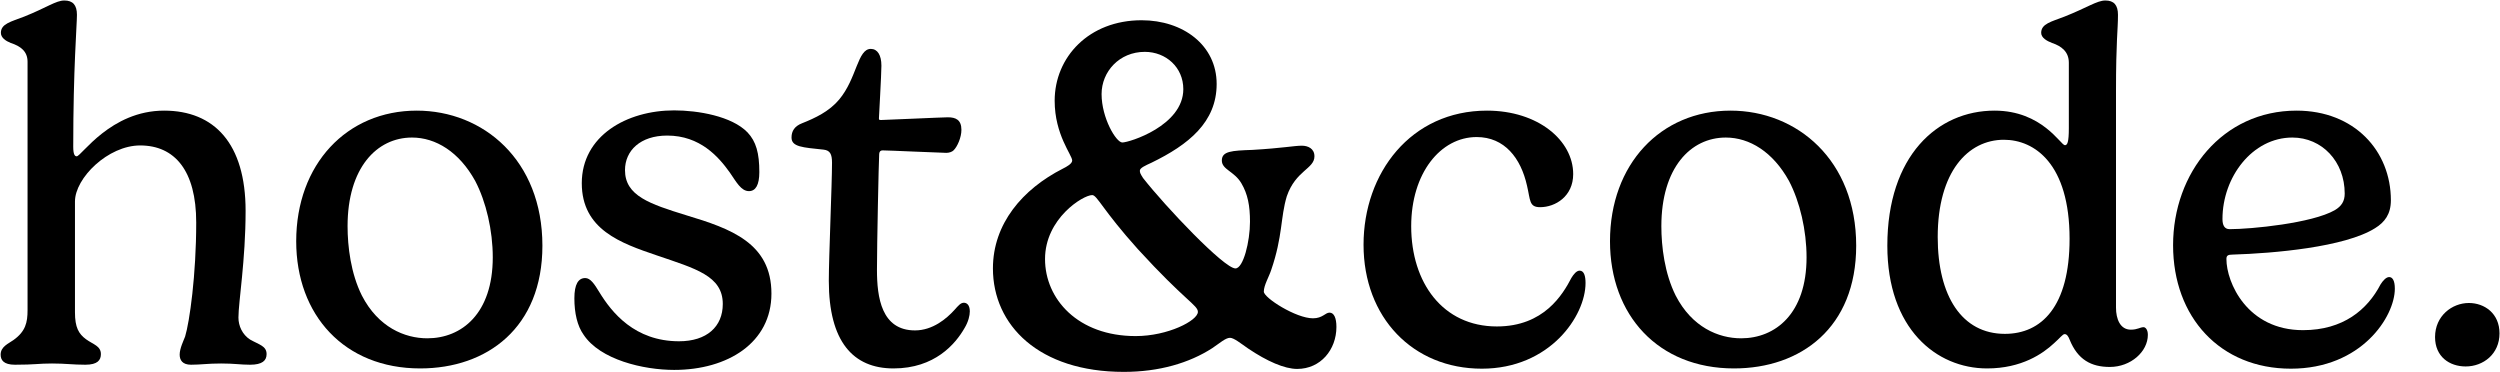
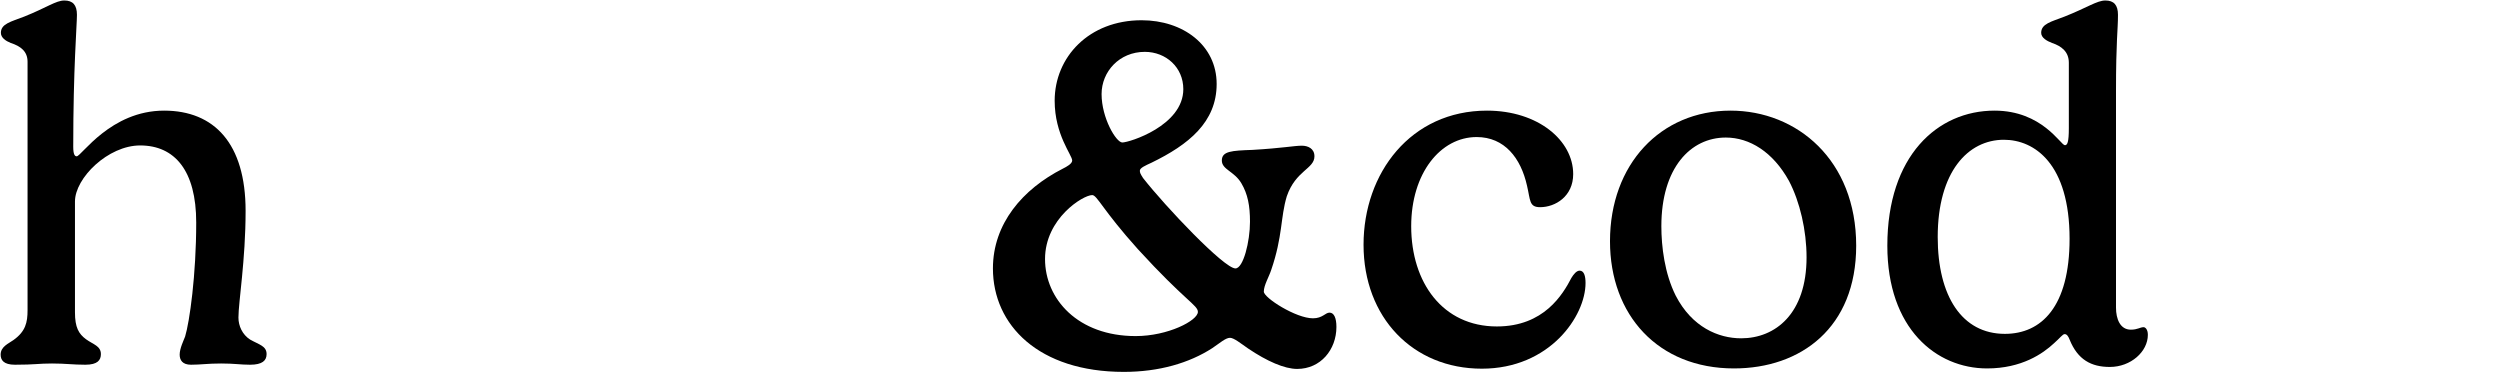
<svg xmlns="http://www.w3.org/2000/svg" width="2531" height="377" viewBox="0 0 2531 377" fill="none">
  <path d="M27.896 314V62.5C27.896 52 20.896 46.75 10.896 43.5C5.896 41.5 0.896 38.25 0.896 33.25C0.896 24 11.146 22 24.646 16.75C47.147 7.75 56.647 0.5 65.147 0.5C73.647 0.5 77.897 5 77.897 15C77.897 25.5 74.147 68.75 74.147 148.5C74.147 156.25 75.647 158.25 77.647 158.25C82.397 158.25 111.896 112 166.146 112C216.896 112 248.646 145.25 248.646 213.5C248.646 263.5 241.396 305.75 241.396 321.5C241.396 330 245.396 338.75 253.146 343.75C262.396 349 269.897 350.25 269.897 358.5C269.897 365 265.646 369.25 253.146 369.25C243.396 369.25 237.646 368 223.896 368C210.146 368 203.146 369.25 193.396 369.25C184.646 369.25 181.896 364.5 181.896 359C181.896 352.75 185.896 344.75 187.396 340.75C191.897 326 198.646 278.5 198.646 225.25C198.646 172.75 176.896 147.25 141.896 147.25C109.396 147.25 75.897 180.25 75.897 204V316.25C75.897 331.5 79.647 338 87.147 343.5C94.397 348.75 102.146 350.25 102.146 358.5C102.146 364.5 98.897 369.25 86.397 369.25C73.897 369.25 66.397 368 52.647 368C38.647 368 35.647 369.25 15.146 369.25C3.646 369.25 0.646 364.5 0.646 359C0.646 350.75 8.896 347.75 13.646 344.25C25.896 335.5 27.896 326.5 27.896 314Z" fill="black" />
-   <path d="M299.881 244.25C299.881 166.25 351.131 112 421.881 112C489.131 112 549.131 162 549.131 248.75C549.131 331.75 493.131 373 425.381 373C348.631 373 299.881 319 299.881 244.25ZM417.131 139.25C381.381 139.25 351.881 170 351.881 229C351.881 249.5 355.131 276.75 366.381 299.25C382.881 331.25 409.631 342.5 432.631 342.5C467.381 342.5 498.881 317.5 498.881 260.5C498.881 233.25 492.131 204.25 481.131 183.25C464.881 153.75 441.131 139.25 417.131 139.25Z" fill="black" />
-   <path d="M682.498 111.75C706.498 111.75 740.748 117.5 756.748 134C765.498 143.25 768.748 155 768.748 174.25C768.748 187.25 764.998 193.5 758.248 193.5C750.248 193.5 745.498 184.25 738.748 174.5C727.498 158.75 708.748 137.25 675.498 137.25C648.248 137.25 632.748 152.5 632.748 172.25C632.748 198.25 657.748 206.5 694.998 218C739.748 231.5 780.998 246 780.998 297.25C780.998 347 736.748 374.5 682.498 374.5C651.498 374.5 607.498 364.25 590.748 338.75C584.498 330 581.498 317 581.498 302C581.498 287.75 585.498 281.5 592.498 281.5C597.748 281.5 601.748 287.5 606.748 295.75C619.248 316.25 642.498 345.5 687.498 345.5C715.498 345.5 731.748 330.75 731.748 307.75C731.748 279.25 704.248 272 664.748 258.5C628.748 246.25 588.998 232.5 588.998 185.5C588.998 137.5 634.498 111.75 682.498 111.75Z" fill="black" />
-   <path d="M890.088 156C889.588 164 887.838 248 887.838 273.25C887.838 301 892.338 334.5 926.338 334.5C944.338 334.5 958.338 322.5 966.088 314C970.338 309.25 972.588 306.5 975.838 306.5C978.338 306.5 981.838 308.25 981.838 315.25C981.838 319.5 980.338 325.75 976.588 332C967.338 348.25 946.338 373 904.588 373C863.588 373 839.088 345.75 839.088 284.25C839.088 261 842.338 185.75 842.338 164.75C842.338 156 840.338 152.25 833.838 151.5C812.588 149.25 801.338 148.75 801.338 139.25C801.338 132.75 804.338 127.75 812.088 124.75C825.338 119.5 839.588 112.75 849.588 100.75C867.588 79.25 868.088 49.5 881.588 49.5C888.338 49.5 892.338 55.75 892.338 66.5C892.338 75.5 889.838 118 889.838 119.75C889.838 121 889.838 121.5 891.838 121.5C895.338 121.5 954.338 118.75 959.588 118.75C967.588 118.75 973.338 121.25 973.338 131.5C973.338 139.25 969.088 148.75 965.338 152.25C964.088 153.5 961.338 154.75 958.088 154.75C953.338 154.75 899.338 152.25 893.588 152.25C892.088 152.25 890.338 152.75 890.088 156Z" fill="black" />
  <path d="M1352.99 331C1352.99 354 1336.99 373.5 1313.24 373.5C1300.49 373.5 1282.74 365.75 1263.49 352.75C1256.24 347.75 1249.24 342 1245.24 342C1240.74 342 1234.74 347.5 1227.24 352.5C1203.99 367.5 1173.49 376.5 1137.74 376.5C1051.74 376.5 1005.24 329.25 1005.24 271.75C1005.24 226.5 1035.24 191.5 1075.99 170.75C1079.99 168.75 1085.49 165.75 1085.49 162.5C1085.49 157 1067.74 136.5 1067.74 102C1067.74 57.75 1102.49 20.5 1155.74 20.5C1197.74 20.5 1231.74 45.75 1231.74 85C1231.74 123.75 1203.24 146.5 1165.74 164.75C1159.74 167.5 1153.99 170 1153.99 172.75C1153.99 174.75 1154.49 176 1157.24 180.25C1179.74 209 1239.24 271.75 1250.74 271.75C1258.74 271.75 1265.49 244.5 1265.49 224.5C1265.49 208.25 1263.24 196.5 1256.74 185.5C1249.49 173.25 1236.99 171.75 1236.99 162.5C1236.99 153 1246.99 152.5 1267.99 151.75C1298.24 150 1310.24 147.5 1317.99 147.5C1323.99 147.5 1330.74 150.25 1330.74 158.25C1330.74 171 1311.74 172.5 1302.74 198.75C1296.24 220.25 1298.74 239 1286.99 273.25C1284.74 280.25 1279.49 288.75 1279.49 295.25C1279.49 301.5 1311.99 322.25 1329.24 322.25C1338.99 322.25 1341.74 316.5 1345.99 316.5C1350.49 316.5 1352.99 321.75 1352.99 331ZM1115.24 95.25C1115.24 119.5 1129.99 144.25 1136.24 144.25C1143.24 144.25 1197.99 127.25 1197.99 90.25C1197.99 68.25 1180.49 52.5 1158.99 52.5C1133.24 52.5 1115.24 72.5 1115.24 95.25ZM1149.74 340.25C1182.49 340.25 1212.74 324.5 1212.74 315.75C1212.74 309 1199.99 304.75 1151.99 252.25C1116.24 212.5 1110.74 197.5 1105.74 197.5C1096.49 197.5 1057.99 221.25 1057.99 262.25C1057.99 302.75 1091.24 340.25 1149.74 340.25Z" fill="black" />
  <path d="M1380.45 247.75C1380.45 175.25 1428.2 112 1505.45 112C1557.2 112 1592.7 142.25 1592.7 176.25C1592.7 198.75 1574.7 209.75 1559.2 209.75C1547.95 209.75 1549.45 202.75 1545.95 188C1539.7 160 1523.2 138.75 1494.95 138.75C1458.45 138.75 1428.7 175.25 1428.7 229C1428.7 286.25 1460.7 330.5 1515.45 330.5C1563.2 330.5 1582.2 298 1590.95 281.25C1592.95 278 1595.95 274 1599.2 274C1603.7 274 1605.2 279.5 1605.2 286.5C1605.2 320 1568.95 373.25 1500.2 373.25C1430.45 373.25 1380.45 321.5 1380.45 247.75Z" fill="black" />
  <path d="M1629.96 244.25C1629.96 166.25 1681.21 112 1751.96 112C1819.21 112 1879.21 162 1879.21 248.75C1879.21 331.75 1823.21 373 1755.46 373C1678.71 373 1629.96 319 1629.96 244.25ZM1747.21 139.25C1711.46 139.25 1681.96 170 1681.96 229C1681.96 249.5 1685.21 276.75 1696.46 299.25C1712.96 331.25 1739.71 342.5 1762.71 342.5C1797.46 342.5 1828.96 317.5 1828.96 260.5C1828.96 233.25 1822.21 204.25 1811.21 183.25C1794.96 153.75 1771.21 139.25 1747.21 139.25Z" fill="black" />
  <path d="M2135.99 371.5C2117.24 371.5 2103.49 364.25 2095.24 343.75C2093.99 340.5 2092.49 338.25 2090.24 338.25C2088.24 338.25 2085.49 342.25 2079.49 347.5C2068.24 358 2046.74 373 2011.74 373C1960.24 373 1910.74 332.75 1910.74 248.75C1910.74 157.75 1961.49 112 2019.24 112C2067.49 112 2086.24 147 2090.49 147C2092.99 147 2094.49 144.25 2094.49 129.75V63.5C2094.49 52.5 2087.24 46.75 2077.49 43.5C2072.24 41.5 2066.49 38.25 2066.49 33.25C2066.49 24 2076.74 22 2090.24 16.75C2112.99 7.75 2122.99 0.5 2131.49 0.5C2139.99 0.5 2144.24 5 2144.24 15C2144.24 30.75 2142.24 40.25 2142.24 92.5V311.5C2142.24 323 2146.49 333.75 2157.24 333.75C2164.24 333.75 2166.49 331.25 2170.24 331.25C2171.74 331.25 2174.49 333.25 2174.49 339C2174.49 356 2157.24 371.5 2135.99 371.5ZM2029.74 338C2066.74 338 2095.24 310.5 2095.24 241.75C2095.24 165.75 2059.74 141.5 2028.74 141.5C1992.49 141.5 1961.74 173.75 1961.74 240C1961.74 299.75 1986.24 338 2029.74 338Z" fill="black" />
-   <path d="M2404.53 231C2374.03 250.25 2301.78 256.5 2260.28 257.75C2255.53 257.75 2254.03 258.75 2254.03 262.25C2254.03 286 2275.03 334.25 2331.53 334.25C2372.28 334.25 2396.78 313.5 2410.03 288C2412.53 284 2415.78 280.5 2418.78 280.5C2422.28 280.5 2424.53 284.25 2424.53 292.25C2424.53 320.5 2390.78 373.25 2319.28 373.25C2247.78 373.25 2200.03 321.25 2200.03 248.25C2200.03 175 2250.03 112 2325.03 112C2383.53 112 2420.53 152.75 2420.53 202.75C2420.53 216.75 2414.28 225 2404.53 231ZM2373.78 196C2373.78 163.5 2350.78 139.25 2320.78 139.25C2280.28 139.25 2250.03 179.25 2250.03 221.75C2250.03 228 2252.03 232 2257.28 232C2279.03 232 2340.78 226 2363.78 212.75C2370.53 208.75 2373.78 203.75 2373.78 196Z" fill="black" />
-   <path d="M2530.5 337.5C2530.5 358.5 2514 371 2496.25 371C2480 371 2465.25 361.25 2465.25 341.25C2465.25 319.75 2482.5 306.75 2499.5 306.75C2515.25 306.75 2530.5 317.25 2530.5 337.5Z" fill="black" />
</svg>